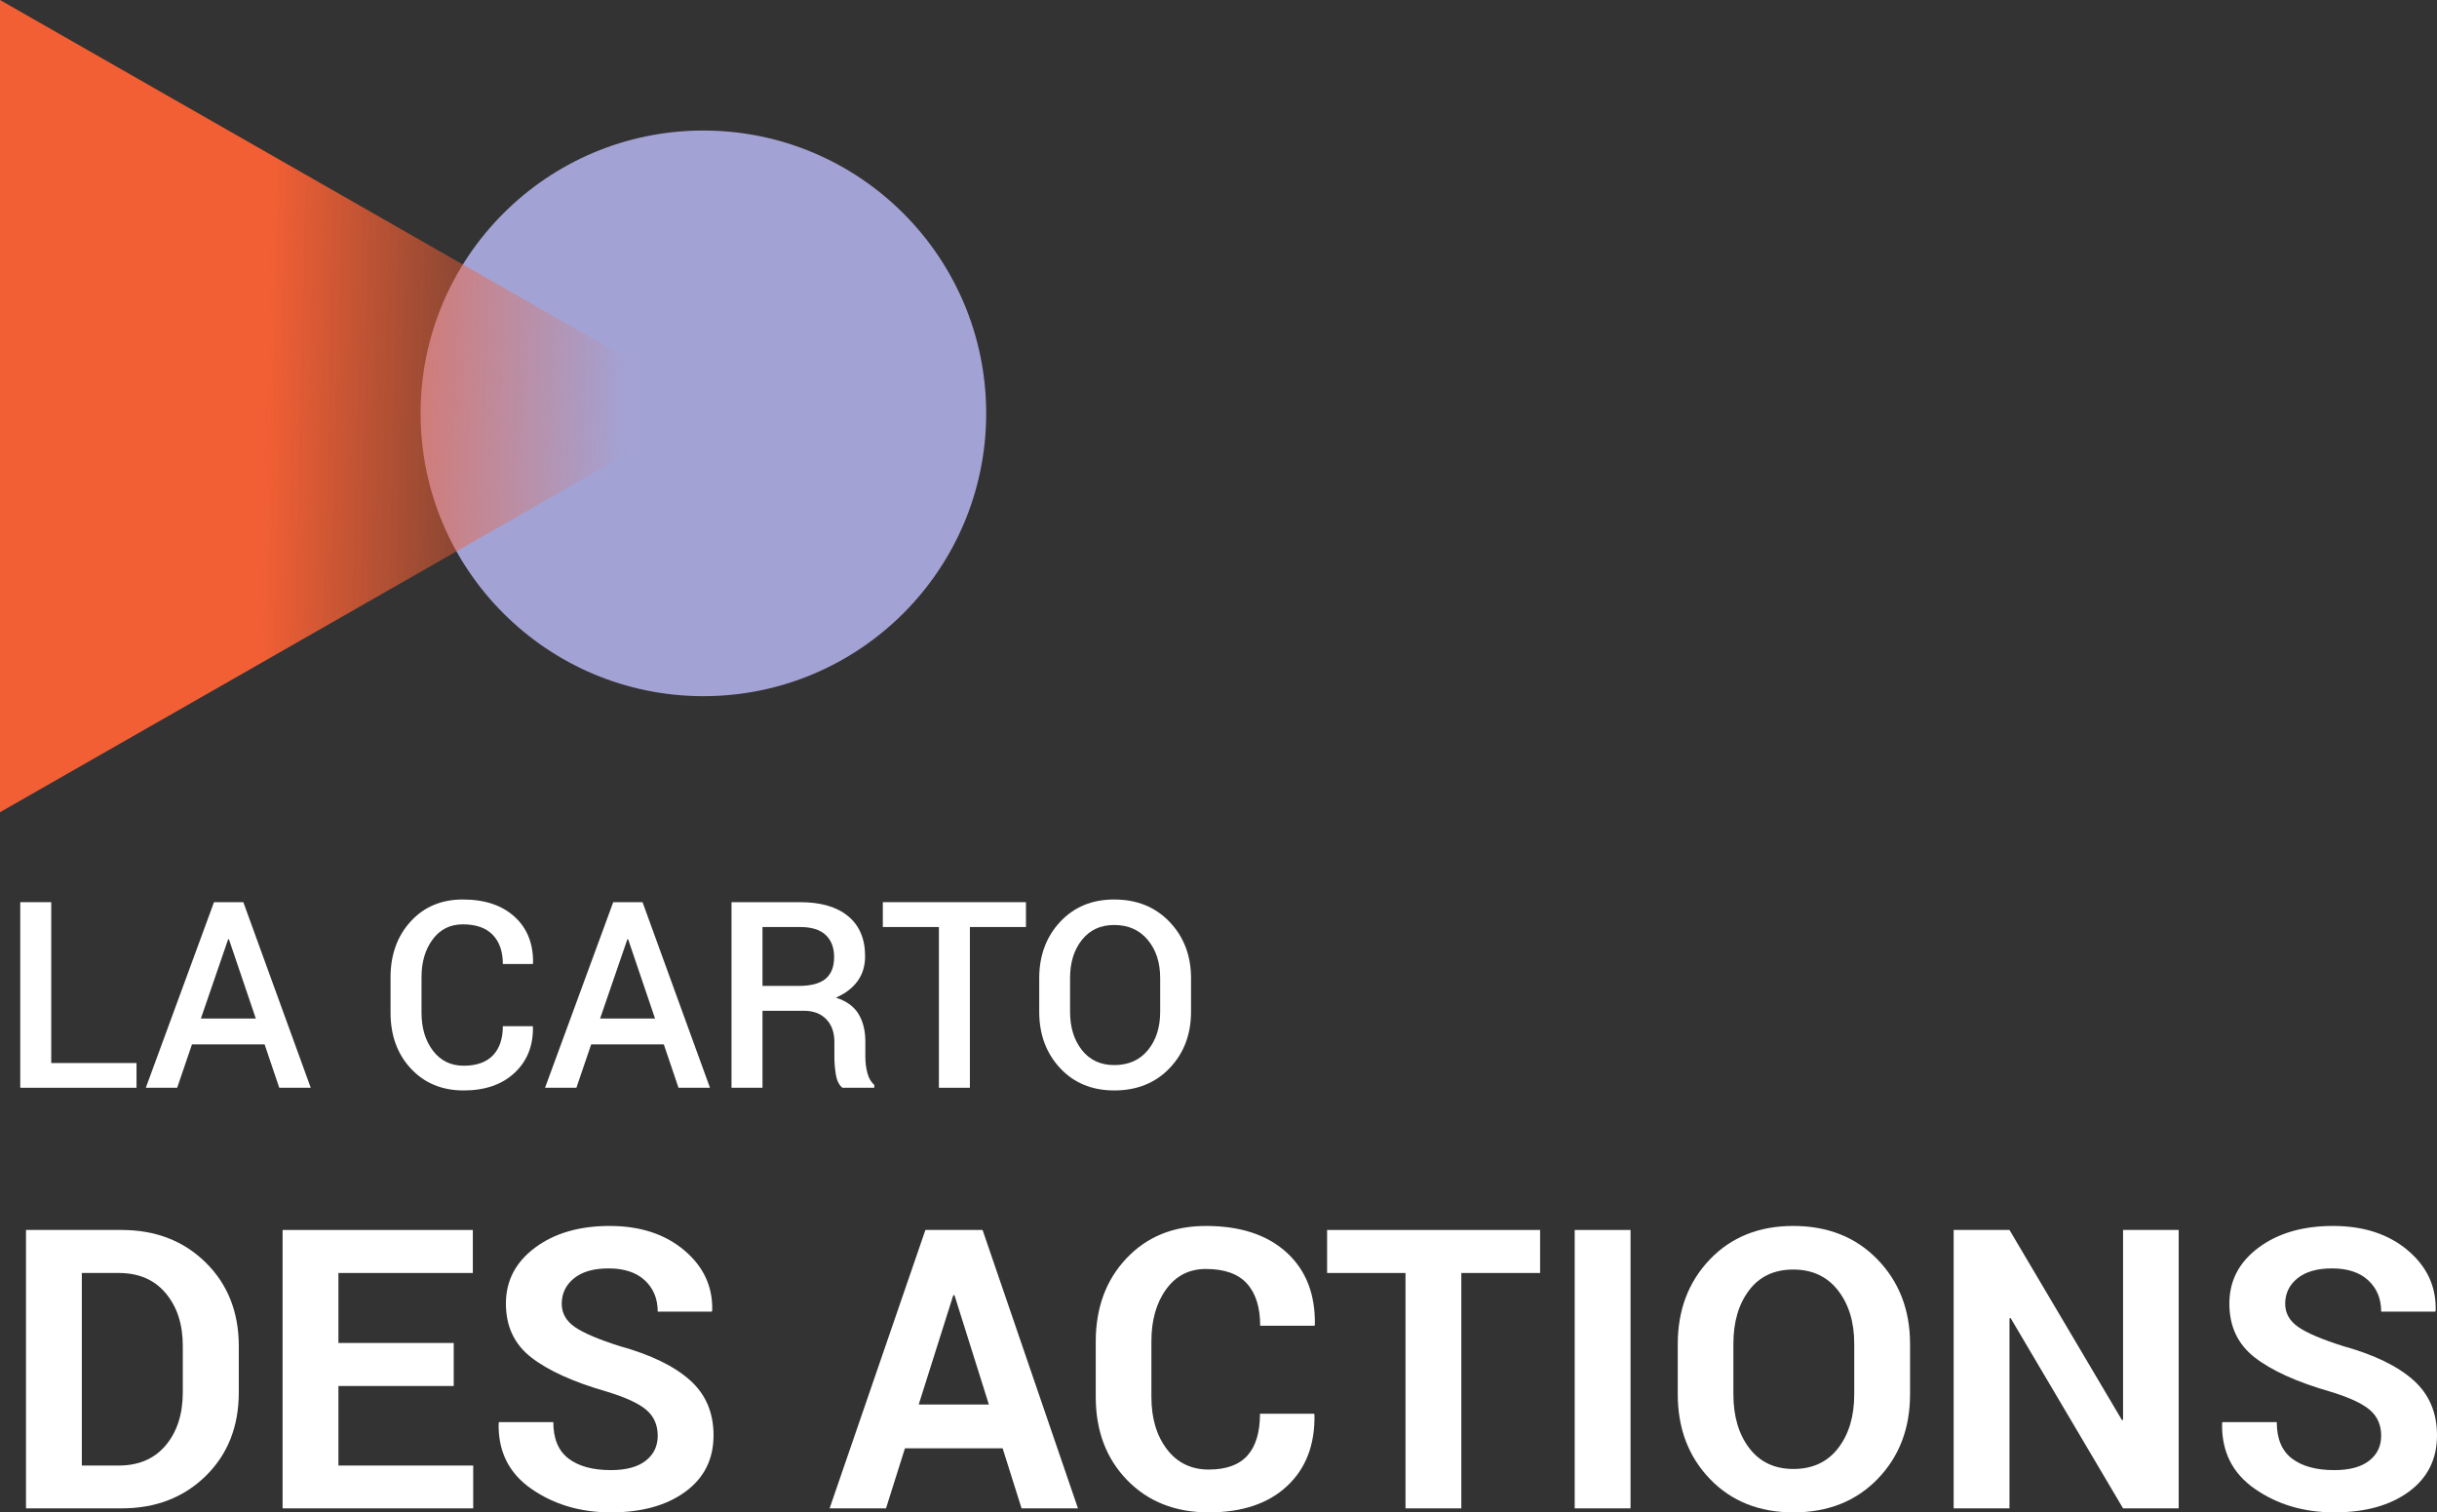
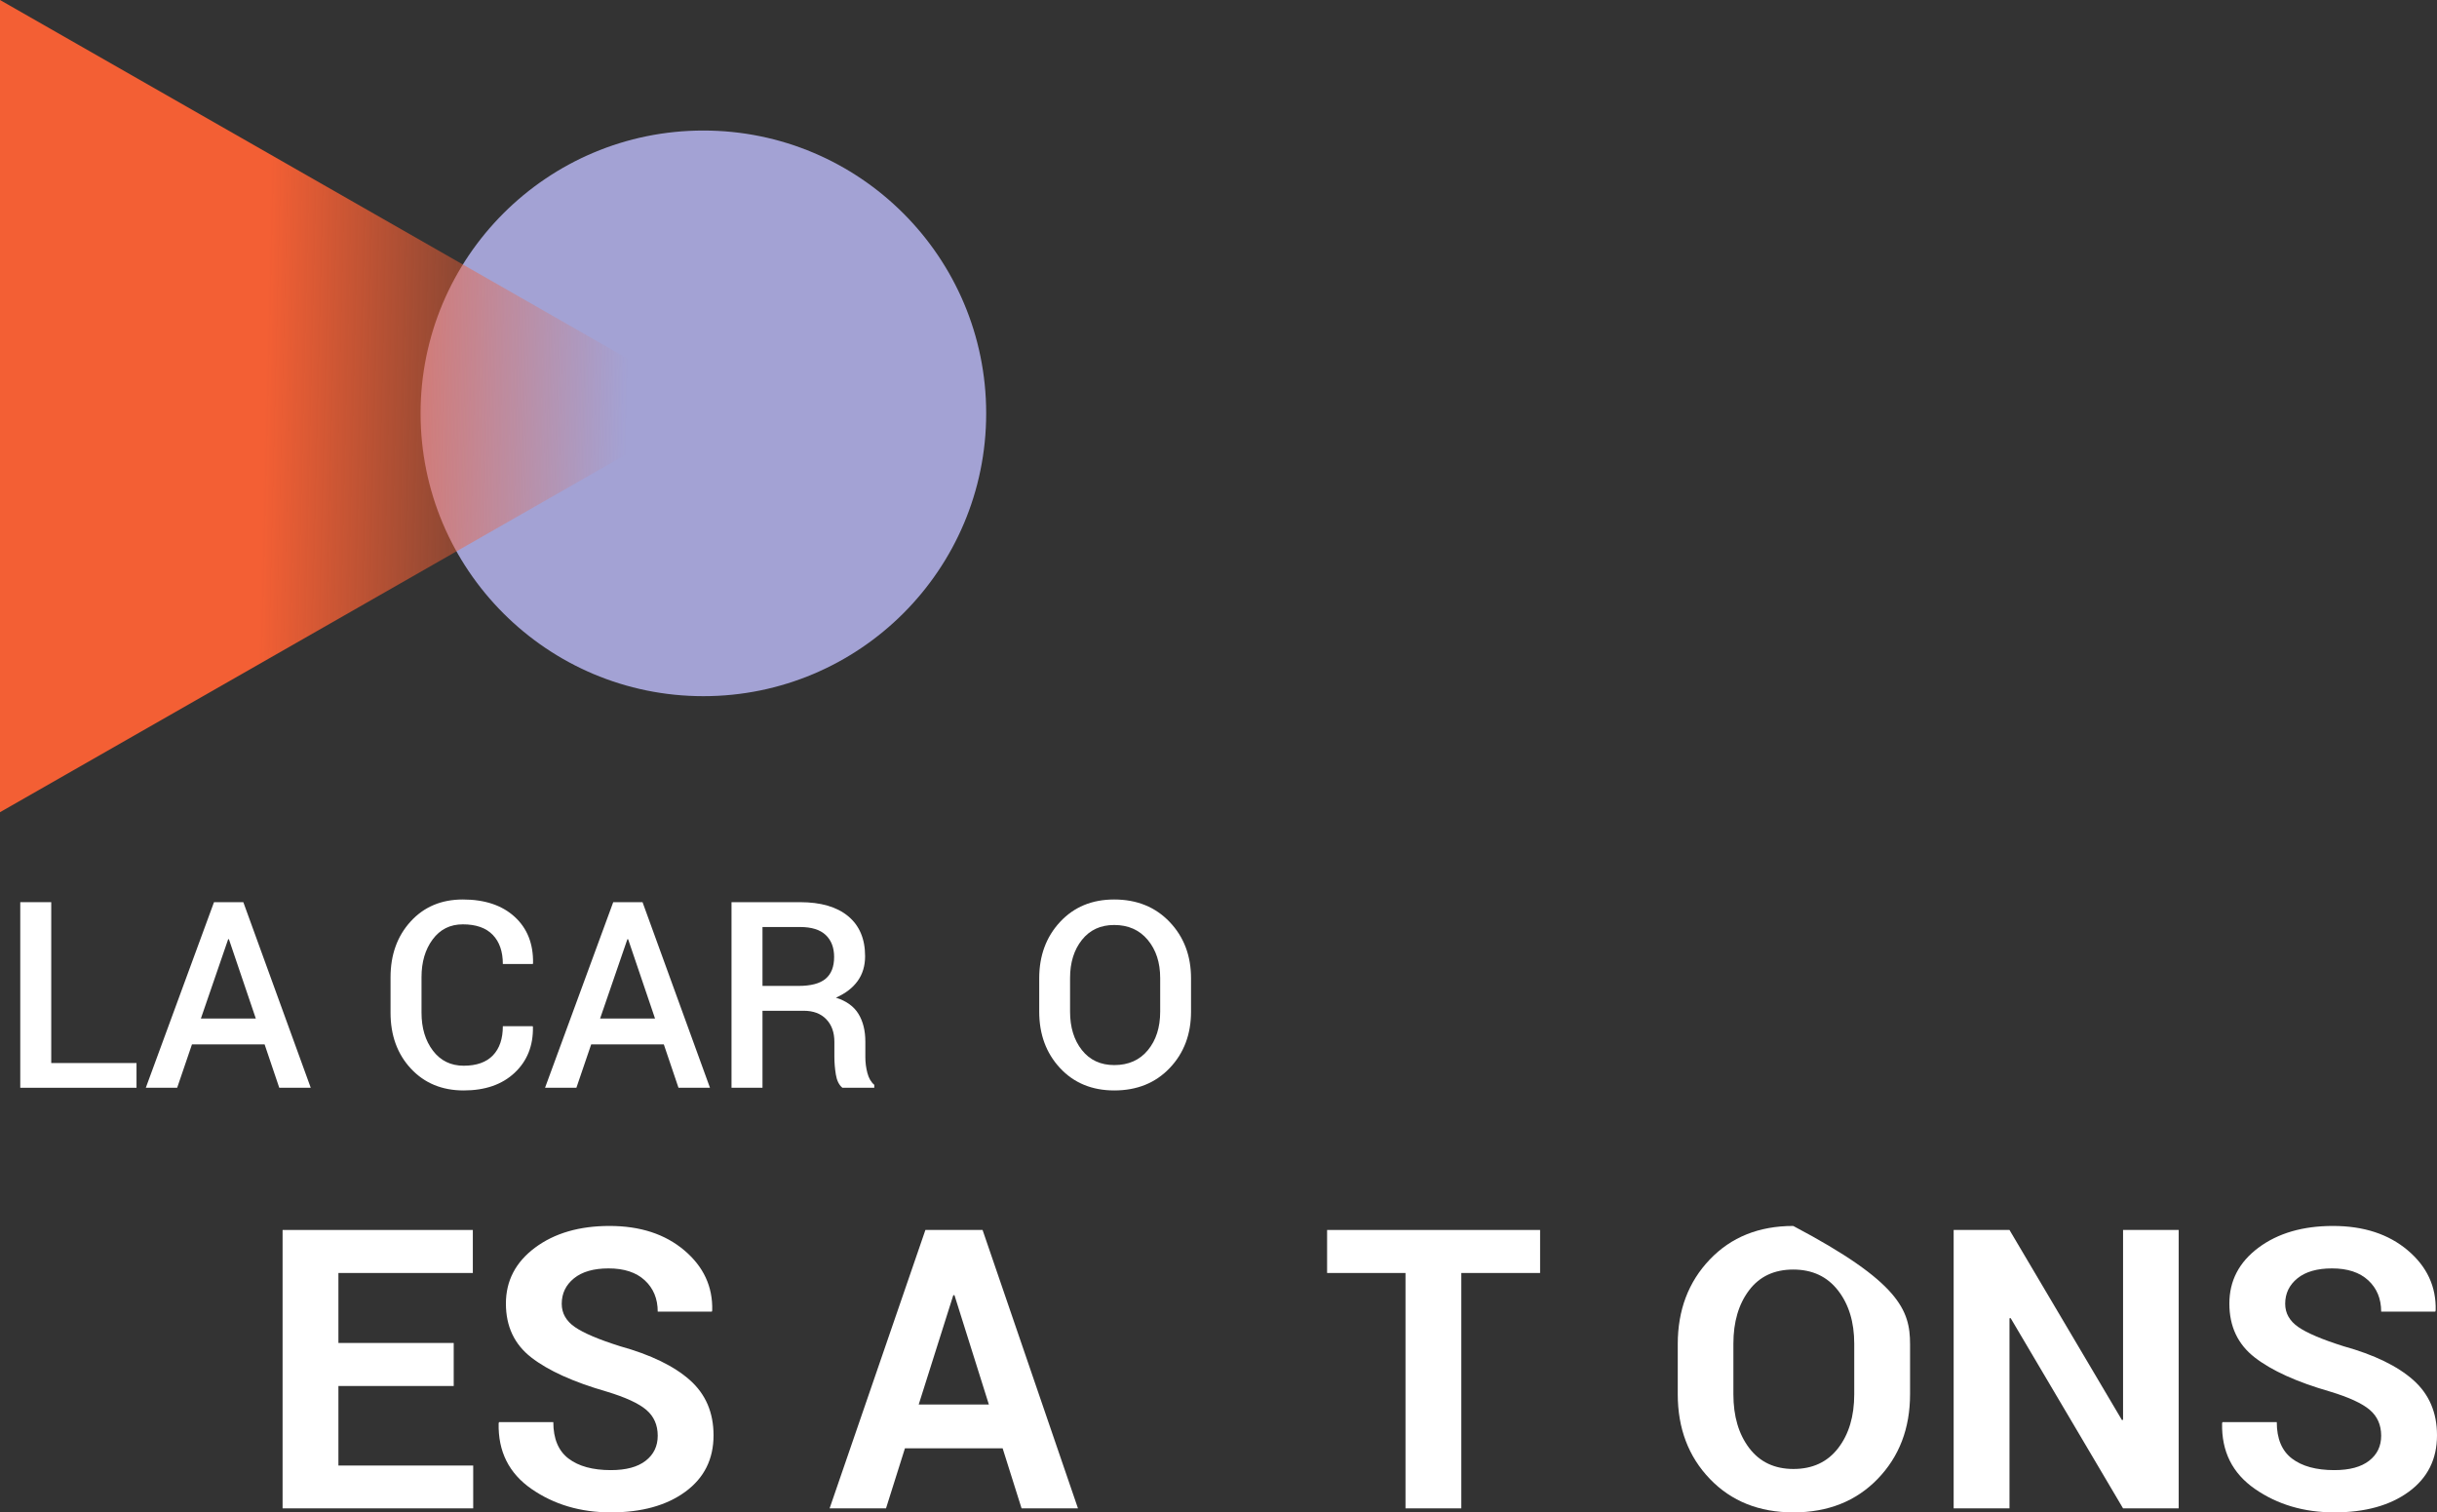
<svg xmlns="http://www.w3.org/2000/svg" width="168.038px" height="104.277px" viewBox="0 0 168.038 104.277" version="1.1">
  <rect x="0" y="0" width="168.038" height="104.277" fill="#333333" stroke="none" />
  <title>logo-carto-actions-vertical</title>
  <defs>
    <linearGradient x1="37.24%" y1="50%" x2="88.281%" y2="51.408%" id="linearGradient-1">
      <stop stop-color="#F35F34" offset="0%" />
      <stop stop-color="#F35F34" stop-opacity="0" offset="100%" />
    </linearGradient>
  </defs>
  <g id="Page-1" stroke="none" stroke-width="1" fill="none" fill-rule="evenodd">
    <g id="carto_des_actions" transform="translate(-215, -5642)" fill-rule="nonzero">
      <g id="Group-10" transform="translate(0, 5582)">
        <g id="logo-carto-actions-vertical" transform="translate(215, 60)">
          <g id="La-carto" transform="translate(1.397, 62.019)" fill="#FFFFFF">
            <polygon id="Path" points="2.136 11.276 8.016 11.276 8.016 12.981 0 12.981 0 0.185 2.136 0.185" />
            <path d="M16.849,9.993 L11.839,9.993 L10.819,12.981 L8.657,12.981 L13.359,0.185 L15.381,0.185 L20.03,12.981 L17.859,12.981 L16.849,9.993 Z M12.454,8.209 L16.242,8.209 L14.388,2.742 L14.335,2.742 L12.454,8.209 Z" id="Shape" />
            <path d="M35.332,8.736 L35.35,8.789 C35.373,10.084 34.953,11.137 34.088,11.949 C33.224,12.76 32.054,13.166 30.577,13.166 C29.083,13.166 27.869,12.664 26.934,11.659 C26,10.654 25.532,9.369 25.532,7.805 L25.532,5.37 C25.532,3.812 25.994,2.527 26.917,1.516 C27.839,0.505 29.039,0 30.516,0 C32.027,0 33.218,0.397 34.088,1.191 C34.958,1.985 35.382,3.053 35.358,4.395 L35.341,4.447 L33.275,4.447 C33.275,3.586 33.042,2.915 32.577,2.435 C32.111,1.954 31.424,1.714 30.516,1.714 C29.643,1.714 28.95,2.06 28.437,2.751 C27.924,3.442 27.668,4.31 27.668,5.353 L27.668,7.805 C27.668,8.859 27.93,9.732 28.455,10.424 C28.979,11.115 29.687,11.461 30.577,11.461 C31.462,11.461 32.133,11.224 32.59,10.749 C33.047,10.274 33.275,9.604 33.275,8.736 L35.332,8.736 Z" id="Path" />
            <path d="M44.376,9.993 L39.366,9.993 L38.347,12.981 L36.185,12.981 L40.887,0.185 L42.908,0.185 L47.558,12.981 L45.387,12.981 L44.376,9.993 Z M39.981,8.209 L43.77,8.209 L41.915,2.742 L41.862,2.742 L39.981,8.209 Z" id="Shape" />
            <path d="M51.179,7.673 L51.179,12.981 L49.043,12.981 L49.043,0.185 L53.771,0.185 C55.201,0.185 56.306,0.507 57.085,1.151 C57.864,1.796 58.254,2.716 58.254,3.911 C58.254,4.573 58.083,5.143 57.74,5.621 C57.397,6.098 56.897,6.48 56.241,6.768 C56.962,6.996 57.48,7.37 57.797,7.888 C58.113,8.407 58.271,9.044 58.271,9.8 L58.271,10.863 C58.271,11.238 58.318,11.604 58.412,11.962 C58.506,12.319 58.664,12.592 58.887,12.779 L58.887,12.981 L56.689,12.981 C56.455,12.788 56.304,12.483 56.237,12.067 C56.169,11.651 56.136,11.244 56.136,10.846 L56.136,9.817 C56.136,9.161 55.948,8.64 55.573,8.253 C55.198,7.866 54.683,7.673 54.026,7.673 L51.179,7.673 Z M51.179,5.959 L53.657,5.959 C54.513,5.959 55.137,5.795 55.529,5.467 C55.922,5.139 56.118,4.638 56.118,3.964 C56.118,3.319 55.925,2.814 55.538,2.448 C55.151,2.082 54.562,1.898 53.771,1.898 L51.179,1.898 L51.179,5.959 Z" id="Shape" />
-             <polygon id="Path" points="69.346 1.898 65.479 1.898 65.479 12.981 63.343 12.981 63.343 1.898 59.476 1.898 59.476 0.185 69.346 0.185" />
            <path d="M80.728,7.734 C80.728,9.299 80.237,10.595 79.255,11.624 C78.274,12.652 77.001,13.166 75.437,13.166 C73.901,13.166 72.655,12.652 71.697,11.624 C70.739,10.595 70.26,9.299 70.26,7.734 L70.26,5.432 C70.26,3.873 70.739,2.578 71.697,1.547 C72.655,0.516 73.898,0 75.428,0 C76.992,0 78.267,0.516 79.251,1.547 C80.235,2.578 80.728,3.873 80.728,5.432 L80.728,7.734 Z M78.601,5.414 C78.601,4.348 78.315,3.472 77.744,2.786 C77.172,2.101 76.4,1.758 75.428,1.758 C74.49,1.758 73.749,2.101 73.204,2.786 C72.659,3.472 72.387,4.348 72.387,5.414 L72.387,7.734 C72.387,8.812 72.659,9.696 73.204,10.384 C73.749,11.073 74.493,11.417 75.437,11.417 C76.415,11.417 77.187,11.074 77.752,10.389 C78.318,9.703 78.601,8.818 78.601,7.734 L78.601,5.414 Z" id="Shape" />
          </g>
          <g id="Des-actions" transform="translate(1.793, 84.528)" fill="#FFFFFF">
-             <path d="M0,19.472 L0,0.277 L6.592,0.277 C8.938,0.277 10.872,1.026 12.393,2.525 C13.913,4.023 14.673,5.946 14.673,8.292 L14.673,11.47 C14.673,13.825 13.913,15.748 12.393,17.238 C10.872,18.727 8.938,19.472 6.592,19.472 L0,19.472 Z M3.85,3.243 L3.85,16.519 L6.394,16.519 C7.774,16.519 8.855,16.053 9.637,15.122 C10.419,14.19 10.811,12.973 10.811,11.47 L10.811,8.266 C10.811,6.781 10.419,5.572 9.637,4.641 C8.855,3.709 7.774,3.243 6.394,3.243 L3.85,3.243 Z" id="Shape" />
            <polygon id="Path" points="29.492 11.035 21.542 11.035 21.542 16.519 30.836 16.519 30.836 19.472 17.692 19.472 17.692 0.277 30.81 0.277 30.81 3.243 21.542 3.243 21.542 8.068 29.492 8.068" />
            <path d="M43.559,14.462 C43.559,13.724 43.297,13.131 42.774,12.683 C42.251,12.234 41.335,11.812 40.025,11.417 C37.74,10.758 36.013,9.976 34.844,9.07 C33.675,8.165 33.091,6.926 33.091,5.353 C33.091,3.779 33.761,2.494 35.101,1.496 C36.442,0.499 38.153,0 40.236,0 C42.346,0 44.064,0.56 45.391,1.681 C46.718,2.802 47.36,4.184 47.316,5.827 L47.29,5.906 L43.559,5.906 C43.559,5.019 43.262,4.3 42.669,3.751 C42.075,3.201 41.243,2.927 40.17,2.927 C39.142,2.927 38.347,3.155 37.784,3.612 C37.222,4.069 36.94,4.654 36.94,5.366 C36.94,6.016 37.241,6.55 37.844,6.968 C38.446,7.385 39.485,7.827 40.961,8.292 C43.08,8.881 44.684,9.659 45.773,10.626 C46.863,11.593 47.408,12.863 47.408,14.436 C47.408,16.08 46.76,17.376 45.464,18.325 C44.167,19.274 42.456,19.749 40.329,19.749 C38.237,19.749 36.413,19.211 34.857,18.134 C33.302,17.057 32.546,15.548 32.59,13.605 L32.616,13.526 L36.36,13.526 C36.36,14.669 36.71,15.506 37.408,16.038 C38.107,16.57 39.081,16.835 40.329,16.835 C41.375,16.835 42.174,16.62 42.728,16.189 C43.282,15.759 43.559,15.183 43.559,14.462 Z" id="Path" />
            <path d="M67.342,15.333 L60.605,15.333 L59.3,19.472 L55.411,19.472 L62.016,0.277 L65.958,0.277 L72.536,19.472 L68.647,19.472 L67.342,15.333 Z M61.554,12.313 L66.393,12.313 L64.02,4.772 L63.94,4.772 L61.554,12.313 Z" id="Shape" />
-             <path d="M88.818,12.946 L88.844,13.025 C88.879,15.091 88.249,16.728 86.952,17.936 C85.656,19.145 83.856,19.749 81.554,19.749 C79.242,19.749 77.366,19.006 75.924,17.521 C74.483,16.036 73.762,14.124 73.762,11.786 L73.762,7.976 C73.762,5.647 74.465,3.735 75.872,2.241 C77.278,0.747 79.106,0 81.356,0 C83.729,0 85.583,0.609 86.919,1.826 C88.255,3.043 88.906,4.702 88.871,6.803 L88.844,6.882 L85.1,6.882 C85.1,5.616 84.797,4.647 84.19,3.975 C83.584,3.302 82.639,2.966 81.356,2.966 C80.205,2.966 79.291,3.434 78.614,4.37 C77.937,5.306 77.599,6.5 77.599,7.95 L77.599,11.786 C77.599,13.254 77.955,14.456 78.667,15.392 C79.378,16.328 80.341,16.796 81.554,16.796 C82.758,16.796 83.648,16.473 84.223,15.827 C84.799,15.181 85.087,14.221 85.087,12.946 L88.818,12.946 Z" id="Path" />
            <polygon id="Path" points="104.401 3.243 98.969 3.243 98.969 19.472 95.12 19.472 95.12 3.243 89.714 3.243 89.714 0.277 104.401 0.277" />
-             <polygon id="Path" points="110.637 19.472 106.787 19.472 106.787 0.277 110.637 0.277" />
-             <path d="M129.911,11.602 C129.911,13.957 129.166,15.904 127.677,17.442 C126.187,18.98 124.251,19.749 121.869,19.749 C119.505,19.749 117.584,18.98 116.108,17.442 C114.631,15.904 113.893,13.957 113.893,11.602 L113.893,8.147 C113.893,5.801 114.629,3.856 116.101,2.314 C117.573,0.771 119.492,0 121.856,0 C124.238,0 126.176,0.771 127.67,2.314 C129.164,3.856 129.911,5.801 129.911,8.147 L129.911,11.602 Z M126.062,8.121 C126.062,6.627 125.688,5.401 124.941,4.443 C124.194,3.485 123.166,3.006 121.856,3.006 C120.546,3.006 119.531,3.483 118.811,4.436 C118.09,5.39 117.729,6.618 117.729,8.121 L117.729,11.602 C117.729,13.122 118.094,14.361 118.824,15.319 C119.553,16.277 120.568,16.756 121.869,16.756 C123.188,16.756 124.216,16.277 124.954,15.319 C125.692,14.361 126.062,13.122 126.062,11.602 L126.062,8.121 Z" id="Shape" />
+             <path d="M129.911,11.602 C129.911,13.957 129.166,15.904 127.677,17.442 C126.187,18.98 124.251,19.749 121.869,19.749 C119.505,19.749 117.584,18.98 116.108,17.442 C114.631,15.904 113.893,13.957 113.893,11.602 L113.893,8.147 C113.893,5.801 114.629,3.856 116.101,2.314 C117.573,0.771 119.492,0 121.856,0 C129.164,3.856 129.911,5.801 129.911,8.147 L129.911,11.602 Z M126.062,8.121 C126.062,6.627 125.688,5.401 124.941,4.443 C124.194,3.485 123.166,3.006 121.856,3.006 C120.546,3.006 119.531,3.483 118.811,4.436 C118.09,5.39 117.729,6.618 117.729,8.121 L117.729,11.602 C117.729,13.122 118.094,14.361 118.824,15.319 C119.553,16.277 120.568,16.756 121.869,16.756 C123.188,16.756 124.216,16.277 124.954,15.319 C125.692,14.361 126.062,13.122 126.062,11.602 L126.062,8.121 Z" id="Shape" />
            <polygon id="Path" points="148.434 19.472 144.598 19.472 136.846 6.354 136.767 6.368 136.767 19.472 132.917 19.472 132.917 0.277 136.767 0.277 144.519 13.381 144.598 13.368 144.598 0.277 148.434 0.277" />
            <path d="M162.396,14.462 C162.396,13.724 162.134,13.131 161.611,12.683 C161.088,12.234 160.172,11.812 158.862,11.417 C156.577,10.758 154.85,9.976 153.681,9.07 C152.512,8.165 151.928,6.926 151.928,5.353 C151.928,3.779 152.598,2.494 153.938,1.496 C155.279,0.499 156.99,0 159.073,0 C161.183,0 162.901,0.56 164.228,1.681 C165.555,2.802 166.197,4.184 166.153,5.827 L166.126,5.906 L162.396,5.906 C162.396,5.019 162.099,4.3 161.506,3.751 C160.912,3.201 160.08,2.927 159.007,2.927 C157.979,2.927 157.184,3.155 156.621,3.612 C156.059,4.069 155.777,4.654 155.777,5.366 C155.777,6.016 156.078,6.55 156.68,6.968 C157.282,7.385 158.322,7.827 159.798,8.292 C161.917,8.881 163.521,9.659 164.61,10.626 C165.7,11.593 166.245,12.863 166.245,14.436 C166.245,16.08 165.597,17.376 164.301,18.325 C163.004,19.274 161.292,19.749 159.166,19.749 C157.074,19.749 155.25,19.211 153.694,18.134 C152.139,17.057 151.383,15.548 151.427,13.605 L151.453,13.526 L155.197,13.526 C155.197,14.669 155.547,15.506 156.245,16.038 C156.944,16.57 157.917,16.835 159.166,16.835 C160.211,16.835 161.011,16.62 161.565,16.189 C162.119,15.759 162.396,15.183 162.396,14.462 Z" id="Path" />
          </g>
          <g id="Group-54">
            <circle id="Oval" fill="#A3A2D4" transform="translate(48.5, 28.5) rotate(90) translate(-48.5, -28.5) " cx="48.5" cy="28.5" r="19.5" />
            <polygon id="Path" fill="url(#linearGradient-1)" points="49 28 0 56 2.47322984e-06 0" />
          </g>
        </g>
      </g>
    </g>
  </g>
</svg>